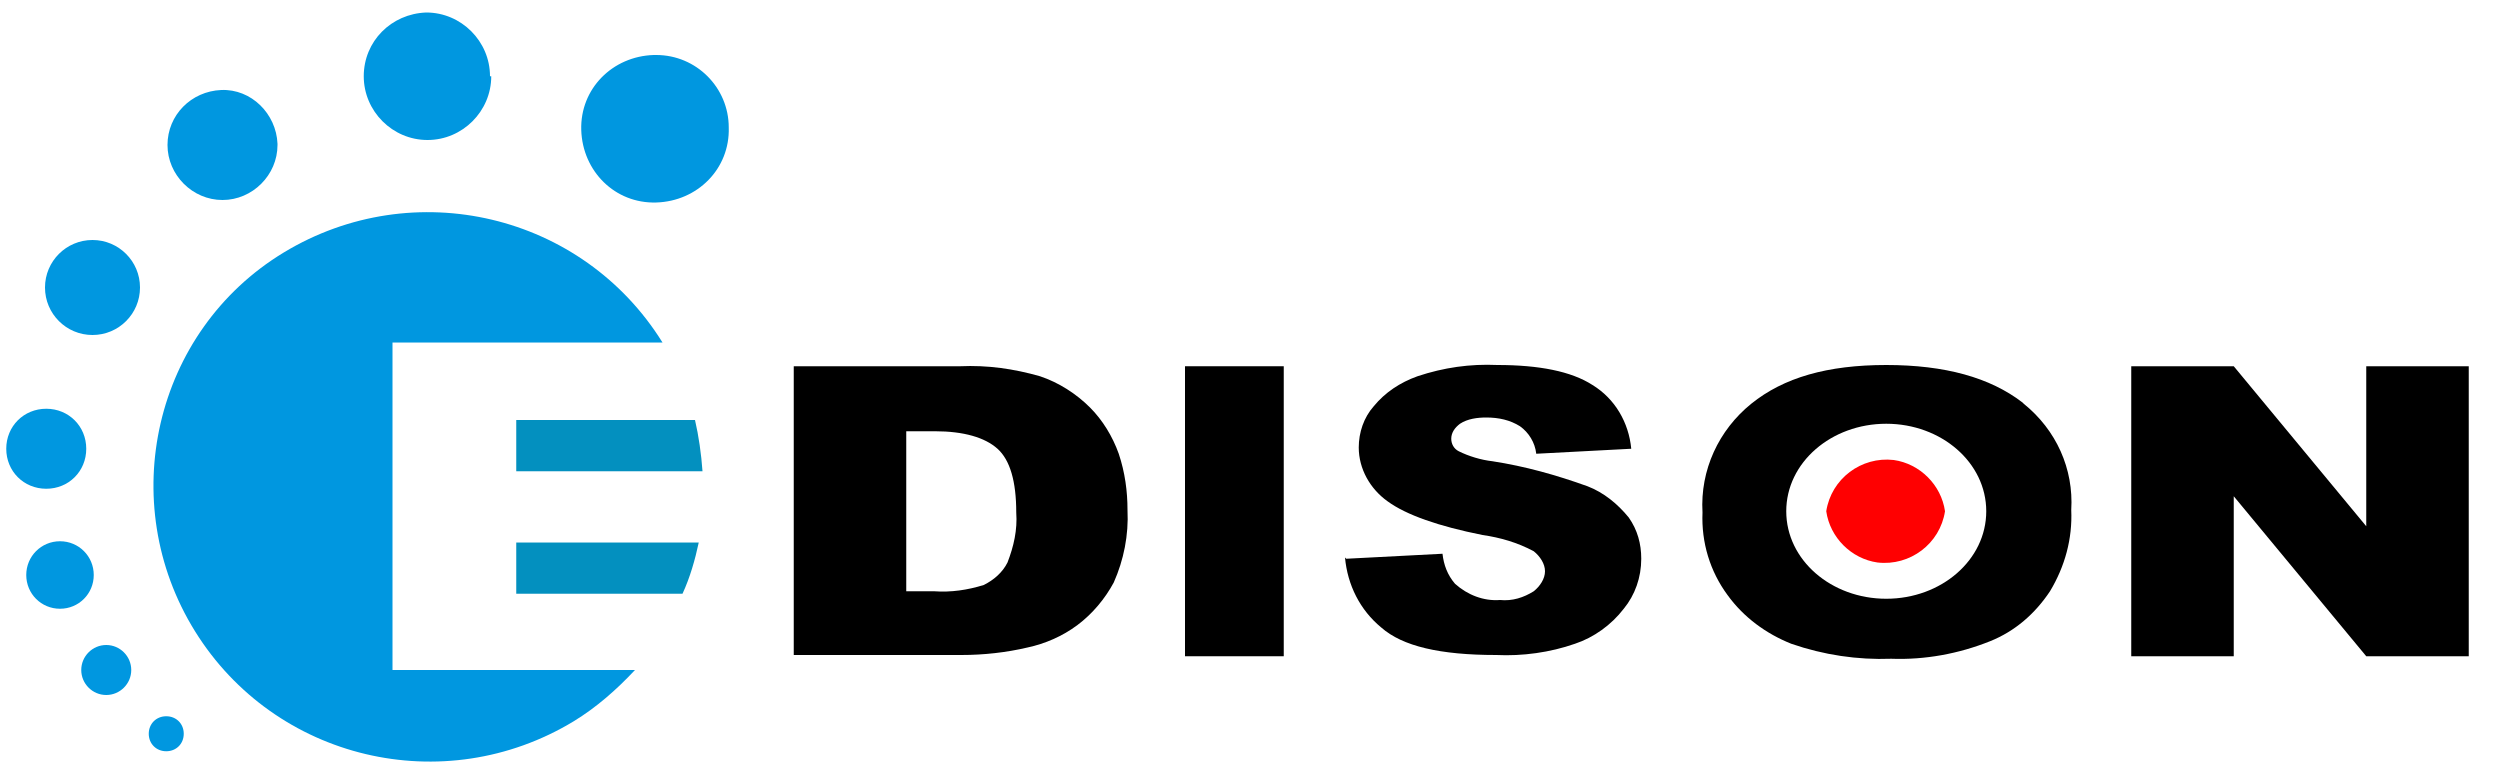
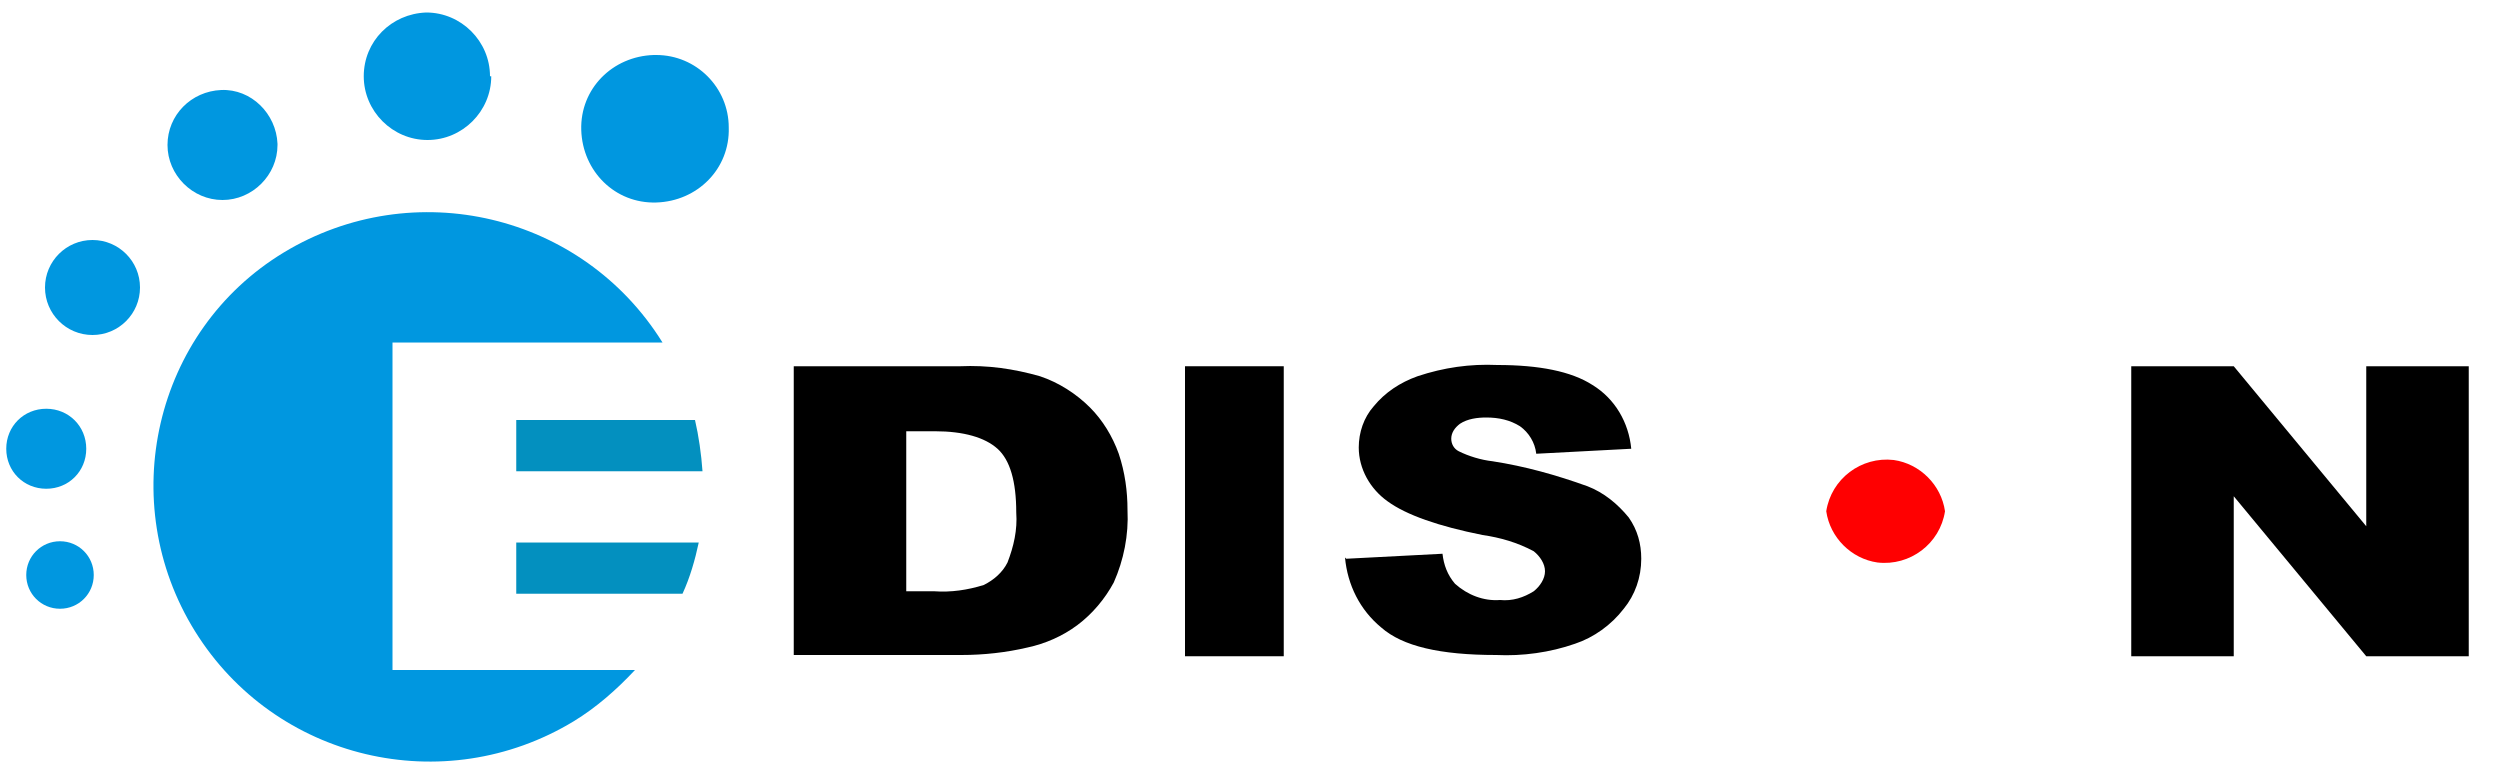
<svg xmlns="http://www.w3.org/2000/svg" version="1.1" id="圖層_1" x="0px" y="0px" viewBox="0 0 200 62" width="200" height="62" style="enable-background:new 0 0 200 62;" xml:space="preserve">
  <style type="text/css">
	.st0{fill:none;}
	.st1{fill:#FF0001;}
	.st2{fill:#0097E0;}
	.st3{fill:#0390BF;}
</style>
  <path class="st0" d="M63.5,29.3h13.3c2.2-0.1,4.3,0.2,6.4,0.8c1.5,0.5,2.9,1.4,4,2.5c1,1,1.8,2.3,2.3,3.7c0.5,1.5,0.7,3,0.7,4.5  c0.1,2-0.3,4-1.1,5.8c-0.7,1.3-1.7,2.5-2.9,3.4c-1.2,0.9-2.6,1.5-4,1.8c-1.7,0.4-3.5,0.6-5.3,0.6H63.5V29.3z M72.5,34.5v12.8h2.2  c1.4,0.1,2.7-0.1,4-0.5c0.8-0.4,1.5-1,1.9-1.8c0.5-1.3,0.8-2.6,0.7-4c0-2.5-0.5-4.2-1.5-5.1s-2.7-1.4-5-1.4H72.5z" />
  <path d="M63.5,29.3h13.3c2.2-0.1,4.3,0.2,6.4,0.8c1.5,0.5,2.9,1.4,4,2.5c1,1,1.8,2.3,2.3,3.7c0.5,1.5,0.7,3,0.7,4.5  c0.1,2-0.3,4-1.1,5.8c-0.7,1.3-1.7,2.5-2.9,3.4c-1.2,0.9-2.6,1.5-4,1.8c-1.7,0.4-3.5,0.6-5.3,0.6H63.5V29.3z M72.5,34.5v12.8h2.2  c1.4,0.1,2.7-0.1,4-0.5c0.8-0.4,1.5-1,1.9-1.8c0.5-1.3,0.8-2.6,0.7-4c0-2.5-0.5-4.2-1.5-5.1s-2.7-1.4-5-1.4H72.5z" />
  <rect x="94.8" y="29.3" class="st0" width="7.9" height="23.2" />
  <rect x="94.8" y="29.3" width="7.9" height="23.2" />
  <path class="st0" d="M107.7,44.7l7.7-0.4c0.1,0.9,0.4,1.7,1,2.4c1,0.9,2.3,1.4,3.6,1.3c1,0.1,1.9-0.2,2.7-0.7c0.5-0.4,0.9-1,0.9-1.6  c0-0.6-0.4-1.2-0.9-1.6c-1.3-0.7-2.7-1.1-4.1-1.3c-3.5-0.7-6.1-1.6-7.6-2.7c-1.4-1-2.3-2.6-2.3-4.3c0-1.2,0.4-2.4,1.2-3.3  c0.9-1.1,2.1-1.9,3.5-2.4c2.1-0.7,4.2-1,6.4-0.9c3.3,0,5.9,0.5,7.6,1.6c1.8,1.1,2.9,3,3.1,5.1l-7.6,0.4c-0.1-0.9-0.6-1.7-1.3-2.2  c-0.8-0.5-1.7-0.7-2.7-0.7c-0.7,0-1.5,0.1-2.1,0.5c-0.4,0.3-0.7,0.7-0.7,1.2c0,0.4,0.2,0.8,0.6,1c0.8,0.4,1.8,0.7,2.7,0.8  c2.6,0.4,5.1,1.1,7.6,2c1.3,0.5,2.4,1.4,3.3,2.5c0.7,1,1,2.1,1,3.3c0,1.5-0.5,2.9-1.4,4c-1,1.3-2.4,2.3-3.9,2.8  c-2,0.7-4.2,1-6.3,0.9c-4.5,0-7.5-0.7-9.2-2.2c-1.7-1.4-2.7-3.4-2.9-5.6" />
  <path d="M107.7,44.7l7.7-0.4c0.1,0.9,0.4,1.7,1,2.4c1,0.9,2.3,1.4,3.6,1.3c1,0.1,1.9-0.2,2.7-0.7c0.5-0.4,0.9-1,0.9-1.6  c0-0.6-0.4-1.2-0.9-1.6c-1.3-0.7-2.7-1.1-4.1-1.3c-3.5-0.7-6.1-1.6-7.6-2.7c-1.4-1-2.3-2.6-2.3-4.3c0-1.2,0.4-2.4,1.2-3.3  c0.9-1.1,2.1-1.9,3.5-2.4c2.1-0.7,4.2-1,6.4-0.9c3.3,0,5.9,0.5,7.6,1.6c1.8,1.1,2.9,3,3.1,5.1l-7.6,0.4c-0.1-0.9-0.6-1.7-1.3-2.2  c-0.8-0.5-1.7-0.7-2.7-0.7c-0.7,0-1.5,0.1-2.1,0.5c-0.4,0.3-0.7,0.7-0.7,1.2c0,0.4,0.2,0.8,0.6,1c0.8,0.4,1.8,0.7,2.7,0.8  c2.6,0.4,5.1,1.1,7.6,2c1.3,0.5,2.4,1.4,3.3,2.5c0.7,1,1,2.1,1,3.3c0,1.5-0.5,2.9-1.4,4c-1,1.3-2.4,2.3-3.9,2.8  c-2,0.7-4.2,1-6.3,0.9c-4.5,0-7.5-0.7-9.2-2.2c-1.7-1.4-2.7-3.4-2.9-5.6" />
  <polygon class="st0" points="170.5,29.3 178.7,29.3 189.3,42.1 189.3,29.3 197.5,29.3 197.5,52.5 189.3,52.5 178.7,39.7 178.7,52.5   170.5,52.5 " />
  <polygon points="170.5,29.3 178.7,29.3 189.3,42.1 189.3,29.3 197.5,29.3 197.5,52.5 189.3,52.5 178.7,39.7 178.7,52.5 170.5,52.5   " />
  <path class="st0" d="M161.8,32.2c-2.6-2-6.2-3-10.9-3s-8.2,1-10.8,3.1c-2.6,2.1-4.1,5.3-3.9,8.7c-0.1,2.4,0.6,4.7,2,6.6  c1.3,1.8,3.1,3.1,5.1,3.9c2.6,0.9,5.3,1.3,8,1.2c2.7,0.1,5.4-0.4,7.9-1.4c2-0.8,3.6-2.2,4.8-4c1.2-2,1.8-4.2,1.7-6.5  c0.2-3.3-1.2-6.4-3.8-8.5 M150.9,47.9c-4.4,0-8-3.1-8-7s3.6-7,8-7s8,3.1,8,7S155.3,47.9,150.9,47.9" />
-   <path d="M161.8,32.2c-2.6-2-6.2-3-10.9-3s-8.2,1-10.8,3.1c-2.6,2.1-4.1,5.3-3.9,8.7c-0.1,2.4,0.6,4.7,2,6.6c1.3,1.8,3.1,3.1,5.1,3.9  c2.6,0.9,5.3,1.3,8,1.2c2.7,0.1,5.4-0.4,7.9-1.4c2-0.8,3.6-2.2,4.8-4c1.2-2,1.8-4.2,1.7-6.5c0.2-3.3-1.2-6.4-3.8-8.5 M150.9,47.9  c-4.4,0-8-3.1-8-7s3.6-7,8-7s8,3.1,8,7S155.3,47.9,150.9,47.9" />
  <path class="st0" d="M155.6,40.9c-0.4,2.6-2.8,4.4-5.4,4.1c-2.1-0.3-3.8-2-4.1-4.1c0.4-2.6,2.8-4.4,5.4-4.1  C153.6,37.1,155.3,38.8,155.6,40.9" />
  <path class="st1" d="M155.6,40.9c-0.4,2.6-2.8,4.4-5.4,4.1c-2.1-0.3-3.8-2-4.1-4.1c0.4-2.6,2.8-4.4,5.4-4.1  C153.6,37.1,155.3,38.8,155.6,40.9" />
  <path class="st2" d="M58.3,10.2c0.1,3.3-2.5,5.9-5.8,6c-3.3,0.1-5.9-2.5-6-5.8s2.5-5.9,5.8-6c0.1,0,0.1,0,0.2,0  C55.7,4.4,58.3,7,58.3,10.2" />
  <path class="st2" d="M39.3,6.1c0,2.8-2.3,5.1-5.1,5.1c-2.8,0-5.1-2.3-5.1-5.1c0-2.8,2.2-5,5-5.1c2.8,0,5.1,2.3,5.1,5.1" />
  <path class="st2" d="M22.2,11.6c0,2.4-2,4.4-4.4,4.4c-2.4,0-4.4-2-4.4-4.4c0-2.4,1.9-4.3,4.3-4.4c2.4-0.1,4.4,1.9,4.5,4.3  C22.2,11.5,22.2,11.6,22.2,11.6" />
  <path class="st2" d="M11.2,23c0,2.1-1.7,3.8-3.8,3.8S3.6,25.1,3.6,23s1.7-3.8,3.8-3.8h0C9.5,19.2,11.2,20.9,11.2,23" />
  <path class="st2" d="M6.9,35.9c0,1.8-1.4,3.2-3.2,3.2s-3.2-1.4-3.2-3.2s1.4-3.2,3.2-3.2S6.9,34.1,6.9,35.9L6.9,35.9" />
  <path class="st2" d="M7.5,46c0,1.5-1.2,2.7-2.7,2.7S2.1,47.5,2.1,46c0-1.5,1.2-2.7,2.7-2.7S7.5,44.5,7.5,46L7.5,46" />
-   <path class="st2" d="M10.5,53.6c0,1.1-0.9,2-2,2s-2-0.9-2-2s0.9-2,2-2S10.5,52.5,10.5,53.6" />
-   <path class="st2" d="M14.7,58.7c0,0.8-0.6,1.4-1.4,1.4s-1.4-0.6-1.4-1.4c0-0.8,0.6-1.4,1.4-1.4C14.1,57.3,14.7,57.9,14.7,58.7  L14.7,58.7" />
  <path class="st2" d="M31.4,53.6V27.4H53c-6.4-10.3-19.9-13.5-30.3-7.2S9.2,40.2,15.6,50.5s19.9,13.5,30.3,7.2  c1.8-1.1,3.4-2.5,4.9-4.1H31.4z" />
  <path class="st3" d="M41.3,33.6v4.1h14.9c-0.1-1.4-0.3-2.8-0.6-4.1H41.3z" />
  <path class="st3" d="M54.6,47.5c0.6-1.3,1-2.7,1.3-4.1H41.3v4.1H54.6z" />
</svg>